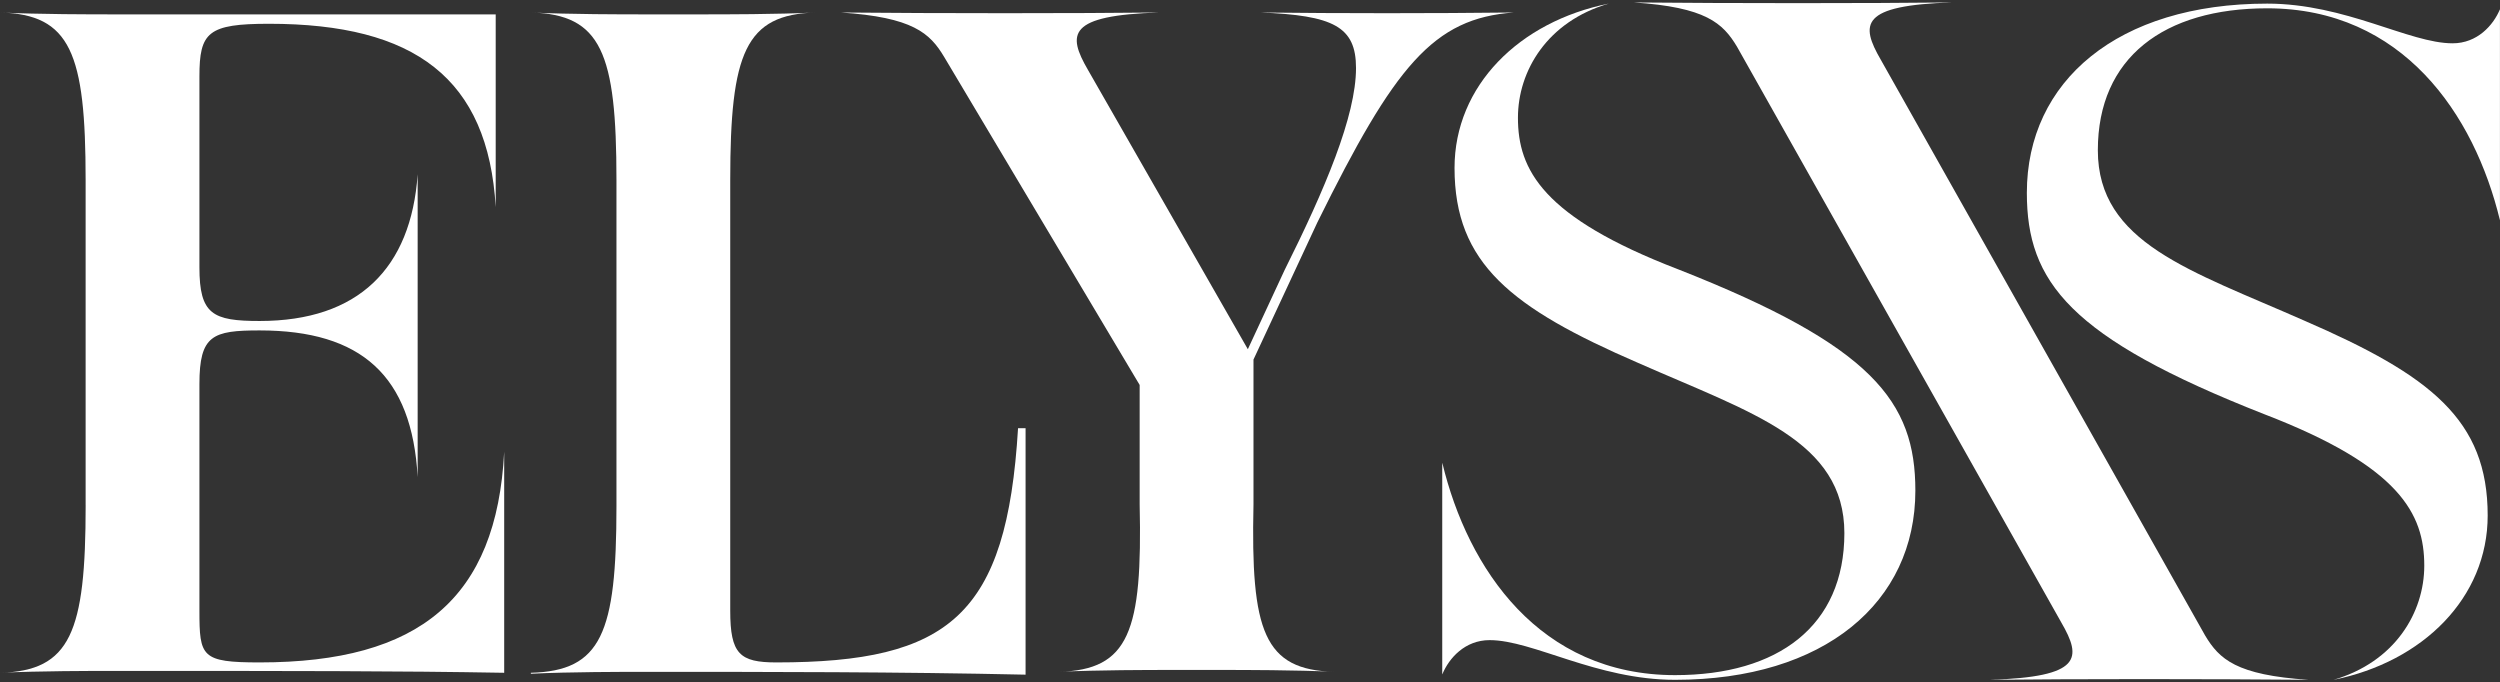
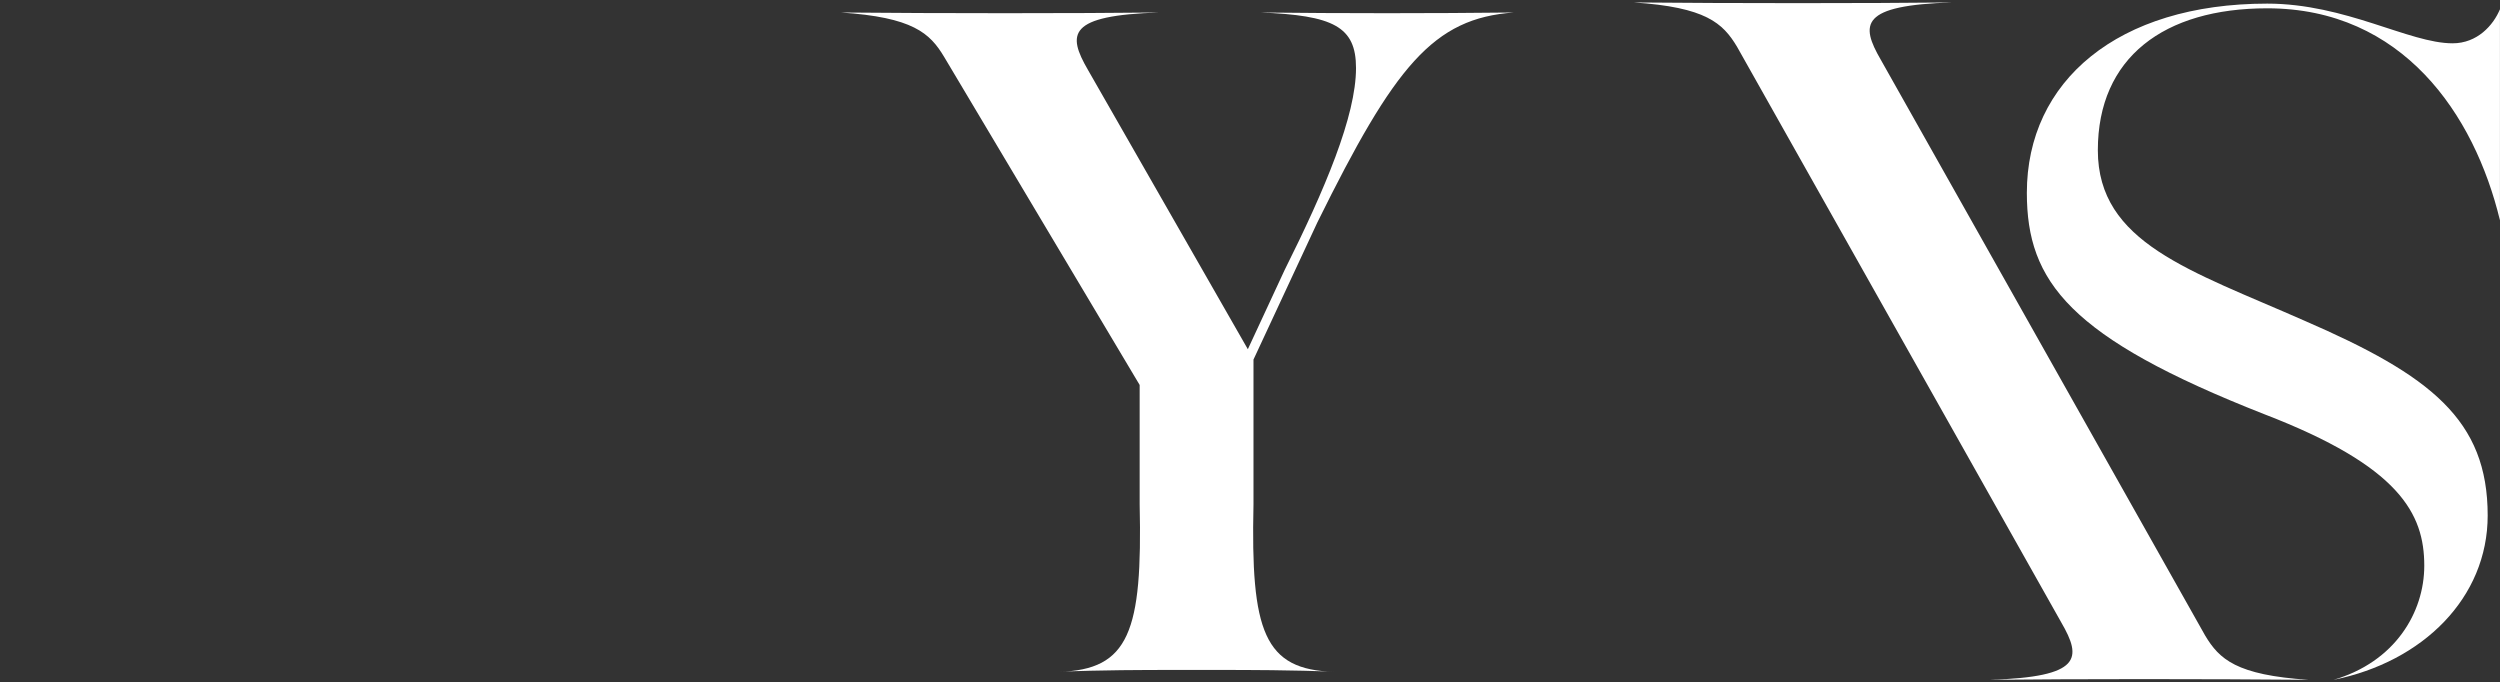
<svg xmlns="http://www.w3.org/2000/svg" fill="none" viewBox="0 0 960 262" height="262" width="960">
  <rect x="0" y="0" width="960" height="262" fill="#333333" stroke="none" />
-   <path fill="white" d="M644.31 103.38C592.35 83.39 582.89 65.21 582.89 45.22C582.89 27.25 594.12 8.26 617.76 1.38C583.38 8.29 558.54 32.92 558.54 64.5C558.54 101.18 580.34 118.26 629.03 139.35C672.62 158.59 708.24 169.12 708.24 204.74C708.24 240.36 682.83 259.25 643.21 259.25C591.25 259.25 563.69 218.56 553.87 177.84H553.82V258.89H553.87C556.42 252.72 562.54 245.81 572.01 245.81C588.7 245.81 613.05 261.05 643.21 261.05C700.62 261.05 735.5 231.28 735.5 188.4C735.5 154.24 719.16 132.79 644.31 103.38Z" />
-   <path fill="white" d="M32.88 194.06V69.09C32.88 20.33 27.1 5.52 0.01 4.8C15.18 5.52 35.41 5.52 43.35 5.52H190.35V79.56C187.46 30.08 159.29 9.13 103.31 9.13C79.83 9.13 76.58 12.38 76.58 29.35V102.67C76.58 120.73 81.64 123.26 99.7 123.26C137.62 123.26 157.85 103.04 160.38 66.92V183.22C158.21 144.21 138.71 126.88 99.7 126.88C81.64 126.88 76.58 128.69 76.58 147.47V234.51C76.58 252.21 77.3 254.37 99.7 254.37C161.1 254.37 190.72 229.81 193.61 173.47V258.35C152.8 257.63 112.71 257.63 43.36 257.63C35.41 257.63 15.19 257.63 0.02 258.35C27.11 257.63 32.89 242.82 32.89 194.06H32.88Z" />
-   <path fill="white" d="M247.19 257.99C239.24 257.99 219.02 257.99 203.85 258.71V258.35C230.94 257.63 236.72 243.18 236.72 194.42V69.09C236.72 20.33 230.94 5.52 203.85 4.8C219.02 5.52 239.25 5.52 247.19 5.52H269.94C277.89 5.52 298.11 5.52 313.28 4.8C286.19 5.52 280.41 20.33 280.41 69.09V234.51C280.41 251.12 284.02 254.37 298.11 254.37C364.57 254.37 386.6 236.31 390.93 164.44H393.82V259.07C345.06 257.99 295.94 257.99 247.18 257.99H247.19Z" />
  <path fill="white" d="M437.63 193.7V147.83L362.51 21.78C357.09 12.75 350.59 6.61 322.78 4.8C361.43 5.16 411.99 5.16 445.22 4.8C409.82 5.88 409.82 13.11 417.77 26.83L479.17 134.1L493.26 103.76C508.79 72.7 520.71 44.53 520.71 26.11C520.71 10.22 512.04 5.88 483.87 4.8C516.38 5.16 548.88 5.16 581.39 4.8C550.33 6.97 535.52 25.39 505.9 85.34L481.34 138.07V193.69C480.26 242.45 485.31 257.26 512.4 257.98C497.59 257.26 477.36 257.26 469.42 257.26H449.55C441.6 257.26 421.38 257.26 406.57 257.98C433.66 257.26 438.72 242.45 437.63 193.69V193.7Z" />
  <path fill="white" d="M886.52 261.049C847.87 260.689 797.31 260.689 764.08 261.049C799.48 259.969 799.48 252.739 791.53 239.019L667 17.919C661.58 8.889 655.08 2.749 627.27 0.939C665.92 1.299 716.46 1.299 749.69 0.939C714.29 2.019 714.29 9.249 722.24 22.97L846.789 244.069C852.209 253.099 858.71 259.239 886.52 261.049Z" />
  <path fill="white" d="M869.501 159.061C921.461 179.051 930.921 197.231 930.921 217.221C930.921 235.191 919.691 254.181 896.051 261.061C930.431 254.151 955.271 229.521 955.271 197.941C955.271 161.261 933.471 144.181 884.781 123.091C841.191 103.851 805.571 93.321 805.571 57.701C805.571 22.081 830.981 3.191 870.601 3.191C922.561 3.191 950.161 43.881 959.981 84.601V3.551C957.431 9.721 951.261 16.631 941.801 16.631C925.111 16.631 900.761 1.391 870.601 1.391C813.191 1.391 778.311 31.161 778.311 74.041C778.311 108.201 794.651 129.651 869.501 159.061Z" />
</svg>